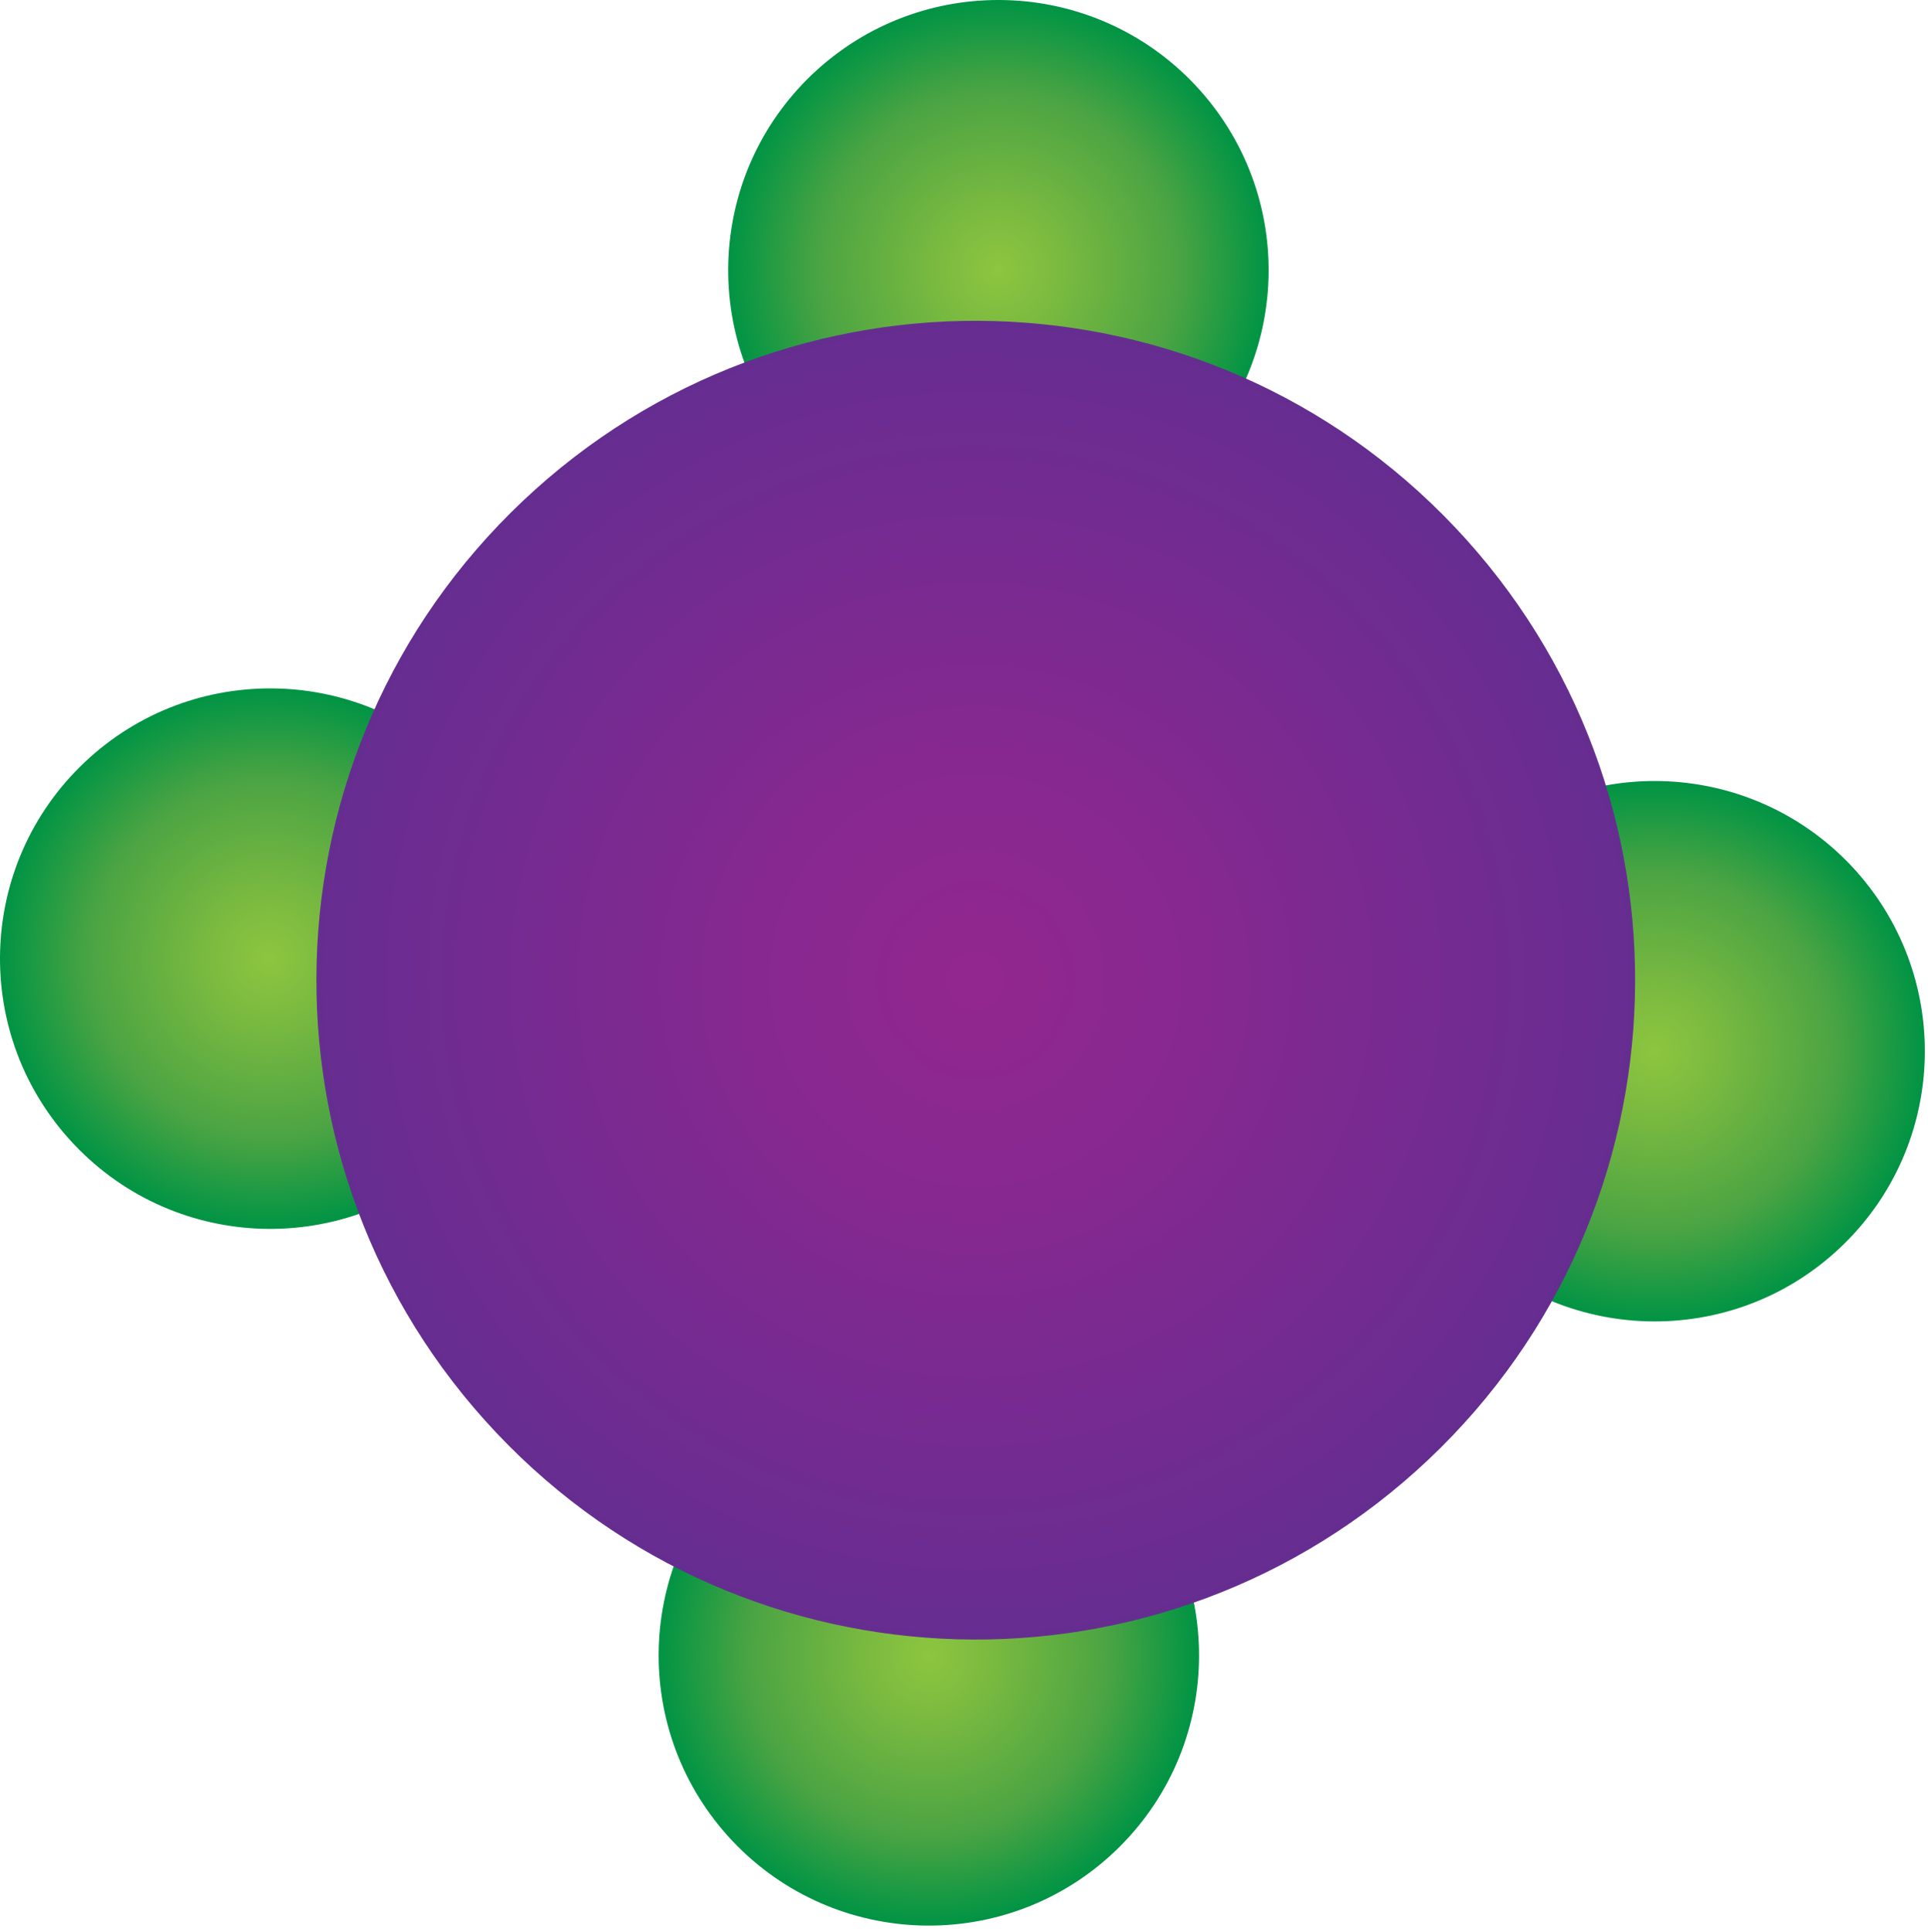
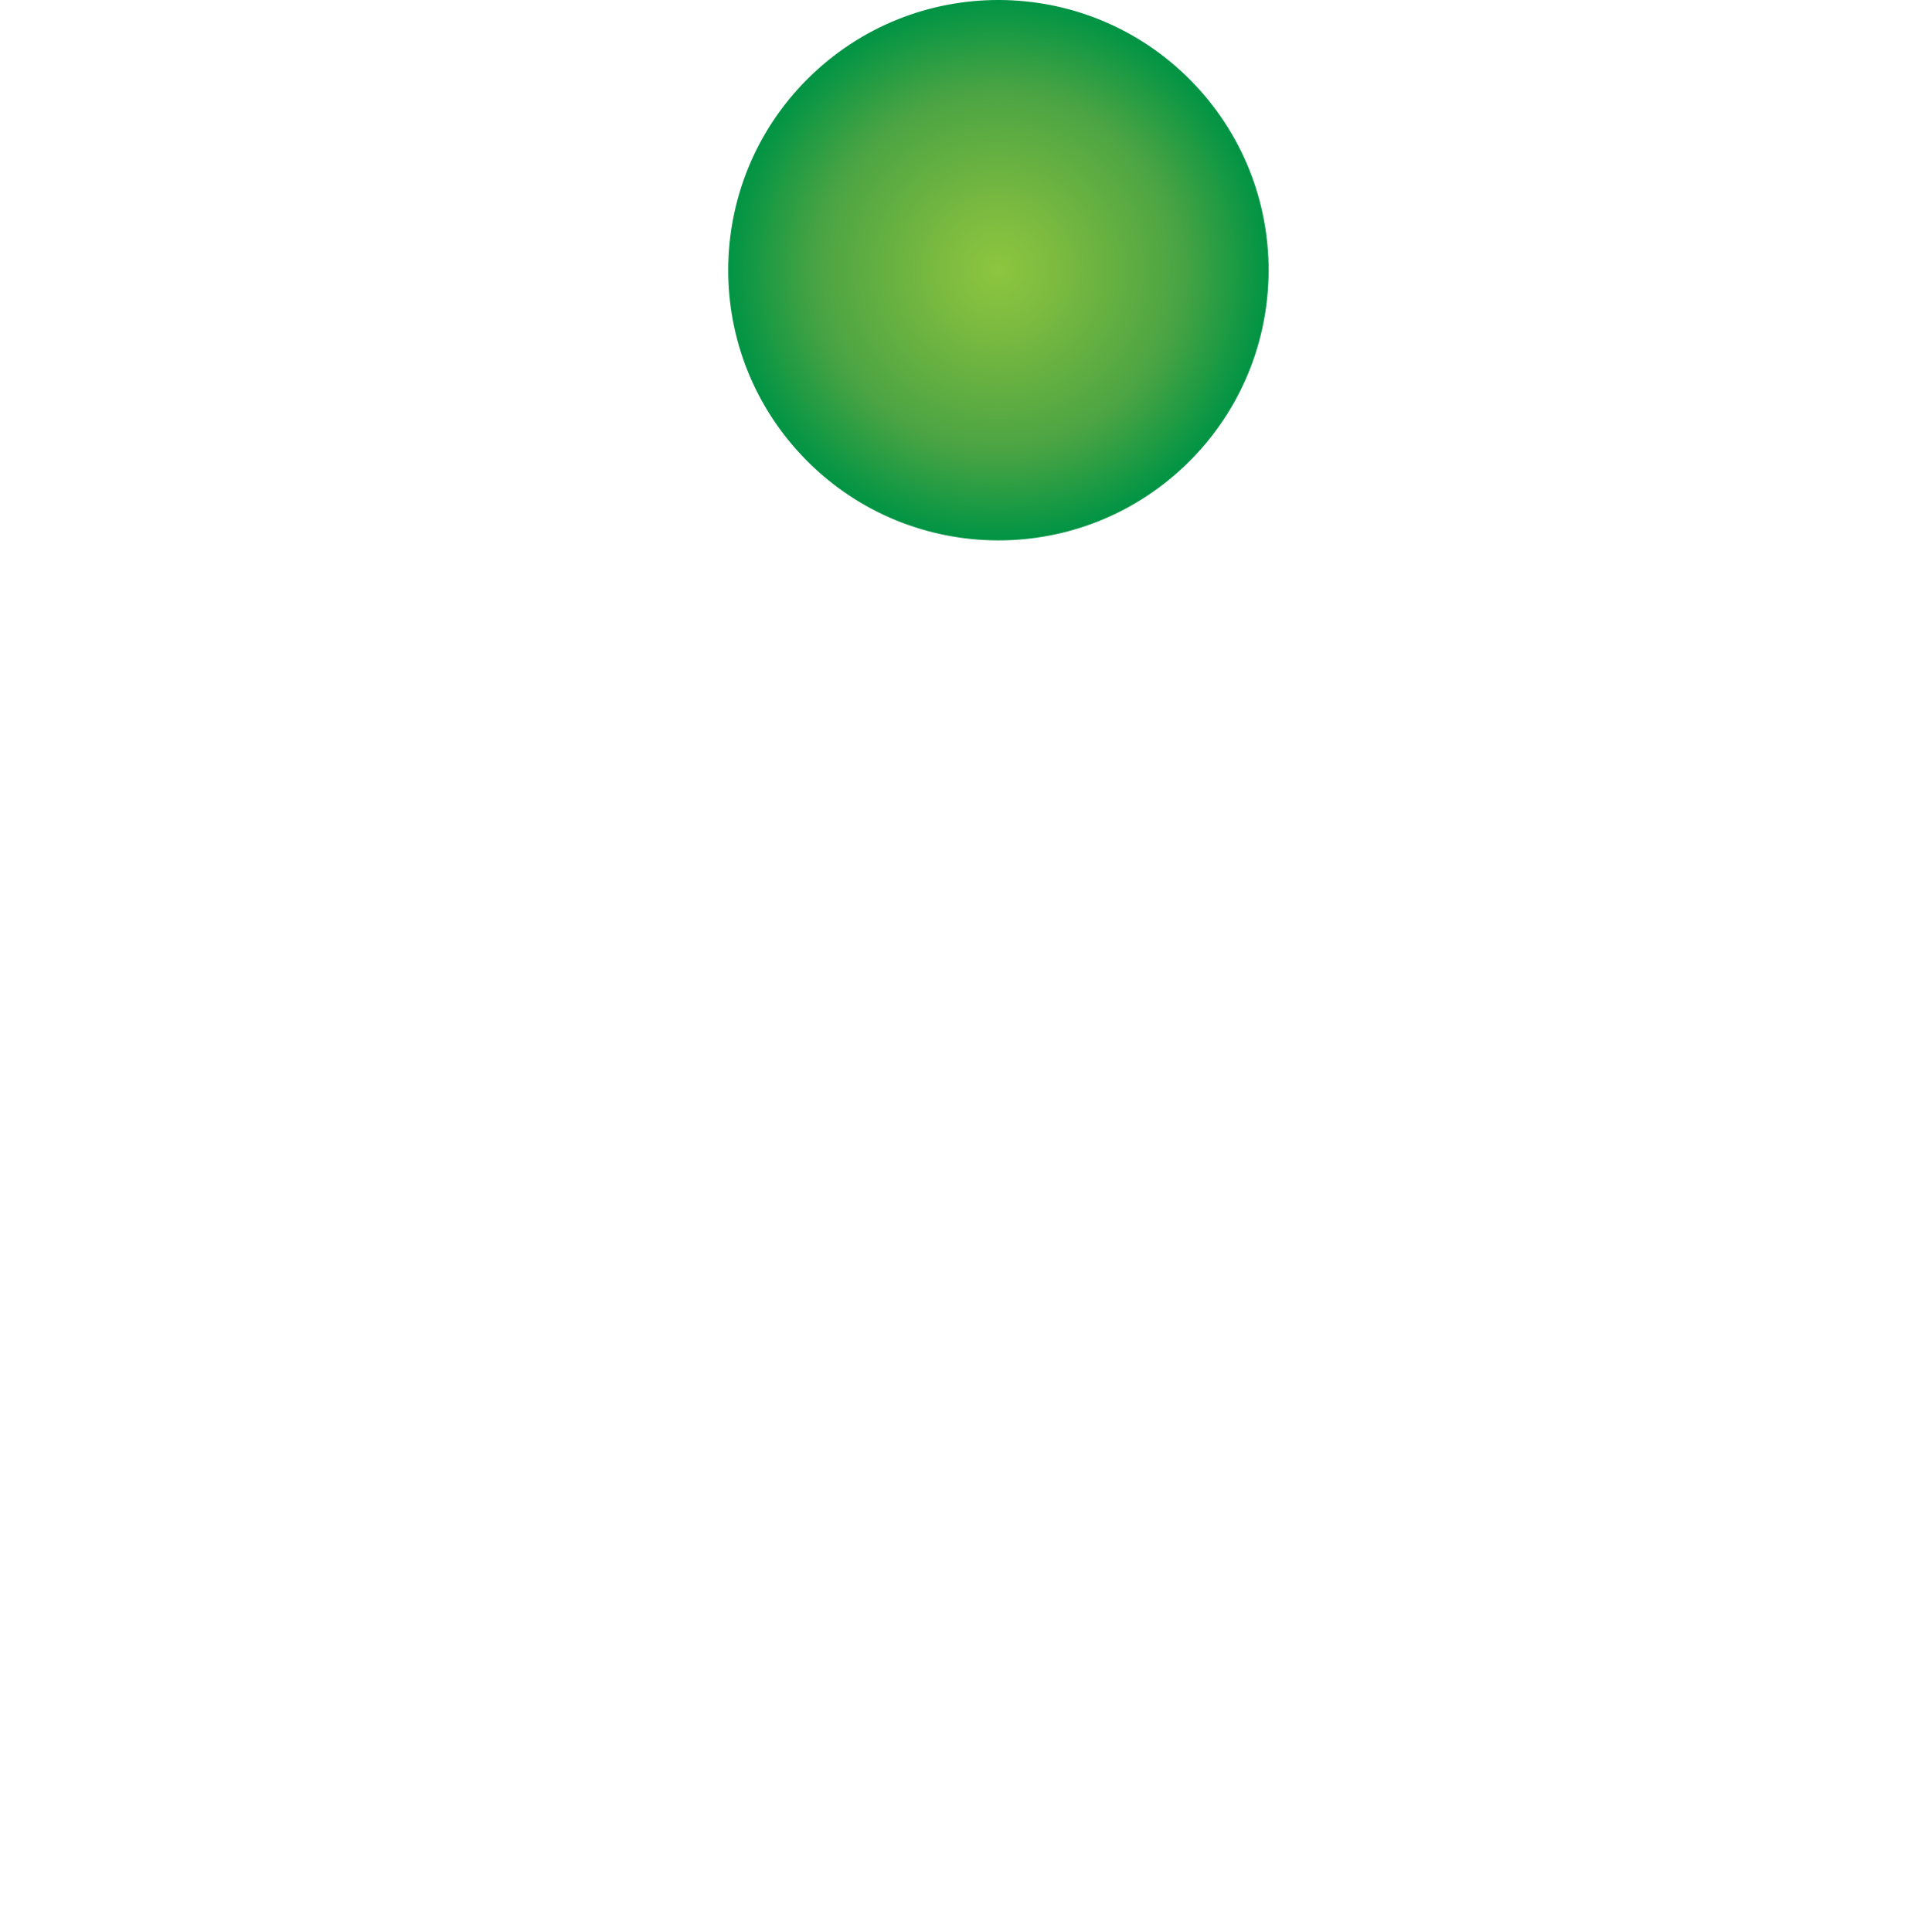
<svg xmlns="http://www.w3.org/2000/svg" xmlns:ns1="https://ian.umces.edu/media-library/" x="0px" y="0px" width="497" height="498" viewBox="0 0 497 498" xml:space="preserve">
  <title>Volatile organic compounds</title>
  <desc>
    <ns1:title>Volatile organic compounds</ns1:title>
    <ns1:descr>Illustration of volatile organic compounds</ns1:descr>
    <ns1:scene>
      <ns1:contains>processes, organic, compounds, Shenandoah National Park, ozone</ns1:contains>
      <ns1:when>2010-12-08</ns1:when>
    </ns1:scene>
  </desc>
  <defs>
</defs>
  <radialGradient id="ian_symbols_0c58ab7233346084a96248f5a92c5928" cx="43.658" cy="4.066" r="69.644" gradientTransform="matrix(0.687 0.727 -0.727 0.687 230.33 35.122)" gradientUnits="userSpaceOnUse">
    <stop offset="0" style="stop-color:#8DC63F" />
    <stop offset="0.228" style="stop-color:#7BBA40" />
    <stop offset="0.666" style="stop-color:#4BA443" />
    <stop offset="1" style="stop-color:#009444" />
  </radialGradient>
  <path fill="url(#ian_symbols_0c58ab7233346084a96248f5a92c5928)" d="M305.208,120.26c-27.958,26.428-72.023,25.178-98.451-2.78  c-26.428-27.944-25.192-72.009,2.766-98.451c27.945-26.414,72.038-25.178,98.452,2.766C334.416,49.753,333.18,93.833,305.208,120.26  z" />
  <radialGradient id="ian_symbols_730fba10e085555421ba8b23a4fe7ffe" cx="43.656" cy="262.372" r="69.644" gradientTransform="matrix(0.687 0.727 -0.727 0.687 230.33 35.122)" gradientUnits="userSpaceOnUse">
    <stop offset="0" style="stop-color:#8DC63F" />
    <stop offset="0.228" style="stop-color:#7BBA40" />
    <stop offset="0.666" style="stop-color:#4BA443" />
    <stop offset="1" style="stop-color:#009444" />
  </radialGradient>
-   <path fill="url(#ian_symbols_730fba10e085555421ba8b23a4fe7ffe)" d="M117.503,297.7c-27.958,26.456-72.038,25.22-98.465-2.767c-26.428-27.958-25.192-72.023,2.781-98.451  c27.944-26.428,72.009-25.192,98.451,2.767C146.683,227.193,145.447,271.286,117.503,297.7z" />
  <radialGradient id="ian_symbols_07bf7d216d610f04595aa08a01ad2c01" cx="306.164" cy="19.432" r="69.654" gradientTransform="matrix(0.687 0.727 -0.727 0.687 230.33 35.122)" gradientUnits="userSpaceOnUse">
    <stop offset="0" style="stop-color:#8DC63F" />
    <stop offset="0.228" style="stop-color:#7BBA40" />
    <stop offset="0.666" style="stop-color:#4BA443" />
    <stop offset="1" style="stop-color:#009444" />
  </radialGradient>
-   <path fill="url(#ian_symbols_07bf7d216d610f04595aa08a01ad2c01)" d="M474.39,321.572c-27.944,26.427-72.037,25.192-98.465-2.752  c-26.428-27.973-25.192-72.038,2.78-98.479c27.944-26.414,72.009-25.178,98.465,2.767  C503.571,251.079,502.334,295.158,474.39,321.572z" />
  <radialGradient id="ian_symbols_e019bb3e96c03bd4e5fc06c111f7125f" cx="290.811" cy="262.39" r="69.641" gradientTransform="matrix(0.687 0.727 -0.727 0.687 230.33 35.122)" gradientUnits="userSpaceOnUse">
    <stop offset="0" style="stop-color:#8DC63F" />
    <stop offset="0.228" style="stop-color:#7BBA40" />
    <stop offset="0.666" style="stop-color:#4BA443" />
    <stop offset="1" style="stop-color:#009444" />
  </radialGradient>
-   <path fill="url(#ian_symbols_e019bb3e96c03bd4e5fc06c111f7125f)" d="M287.275,477.33c-27.943,26.399-72.023,25.164-98.451-2.78  c-26.414-27.973-25.192-72.037,2.767-98.437c27.944-26.456,72.038-25.22,98.451,2.752  C316.484,406.81,315.248,450.874,287.275,477.33z" />
  <radialGradient id="ian_symbols_653f294ab6395514e168be2e8c4f0f2f" cx="172.634" cy="134.019" r="169.96" gradientTransform="matrix(0.687 0.727 -0.727 0.687 230.33 35.122)" gradientUnits="userSpaceOnUse">
    <stop offset="0" style="stop-color:#92278F" />
    <stop offset="0.302" style="stop-color:#882890" />
    <stop offset="0.883" style="stop-color:#6C2C91" />
    <stop offset="1" style="stop-color:#662D91" />
  </radialGradient>
-   <path fill="url(#ian_symbols_653f294ab6395514e168be2e8c4f0f2f)" d="M368.286,376.169c-68.218,64.482-175.782,61.449-240.265-6.769  c-64.497-68.218-61.464-175.769,6.754-240.265c68.204-64.469,175.769-61.45,240.279,6.754  C439.537,204.107,436.504,311.686,368.286,376.169z" />
</svg>